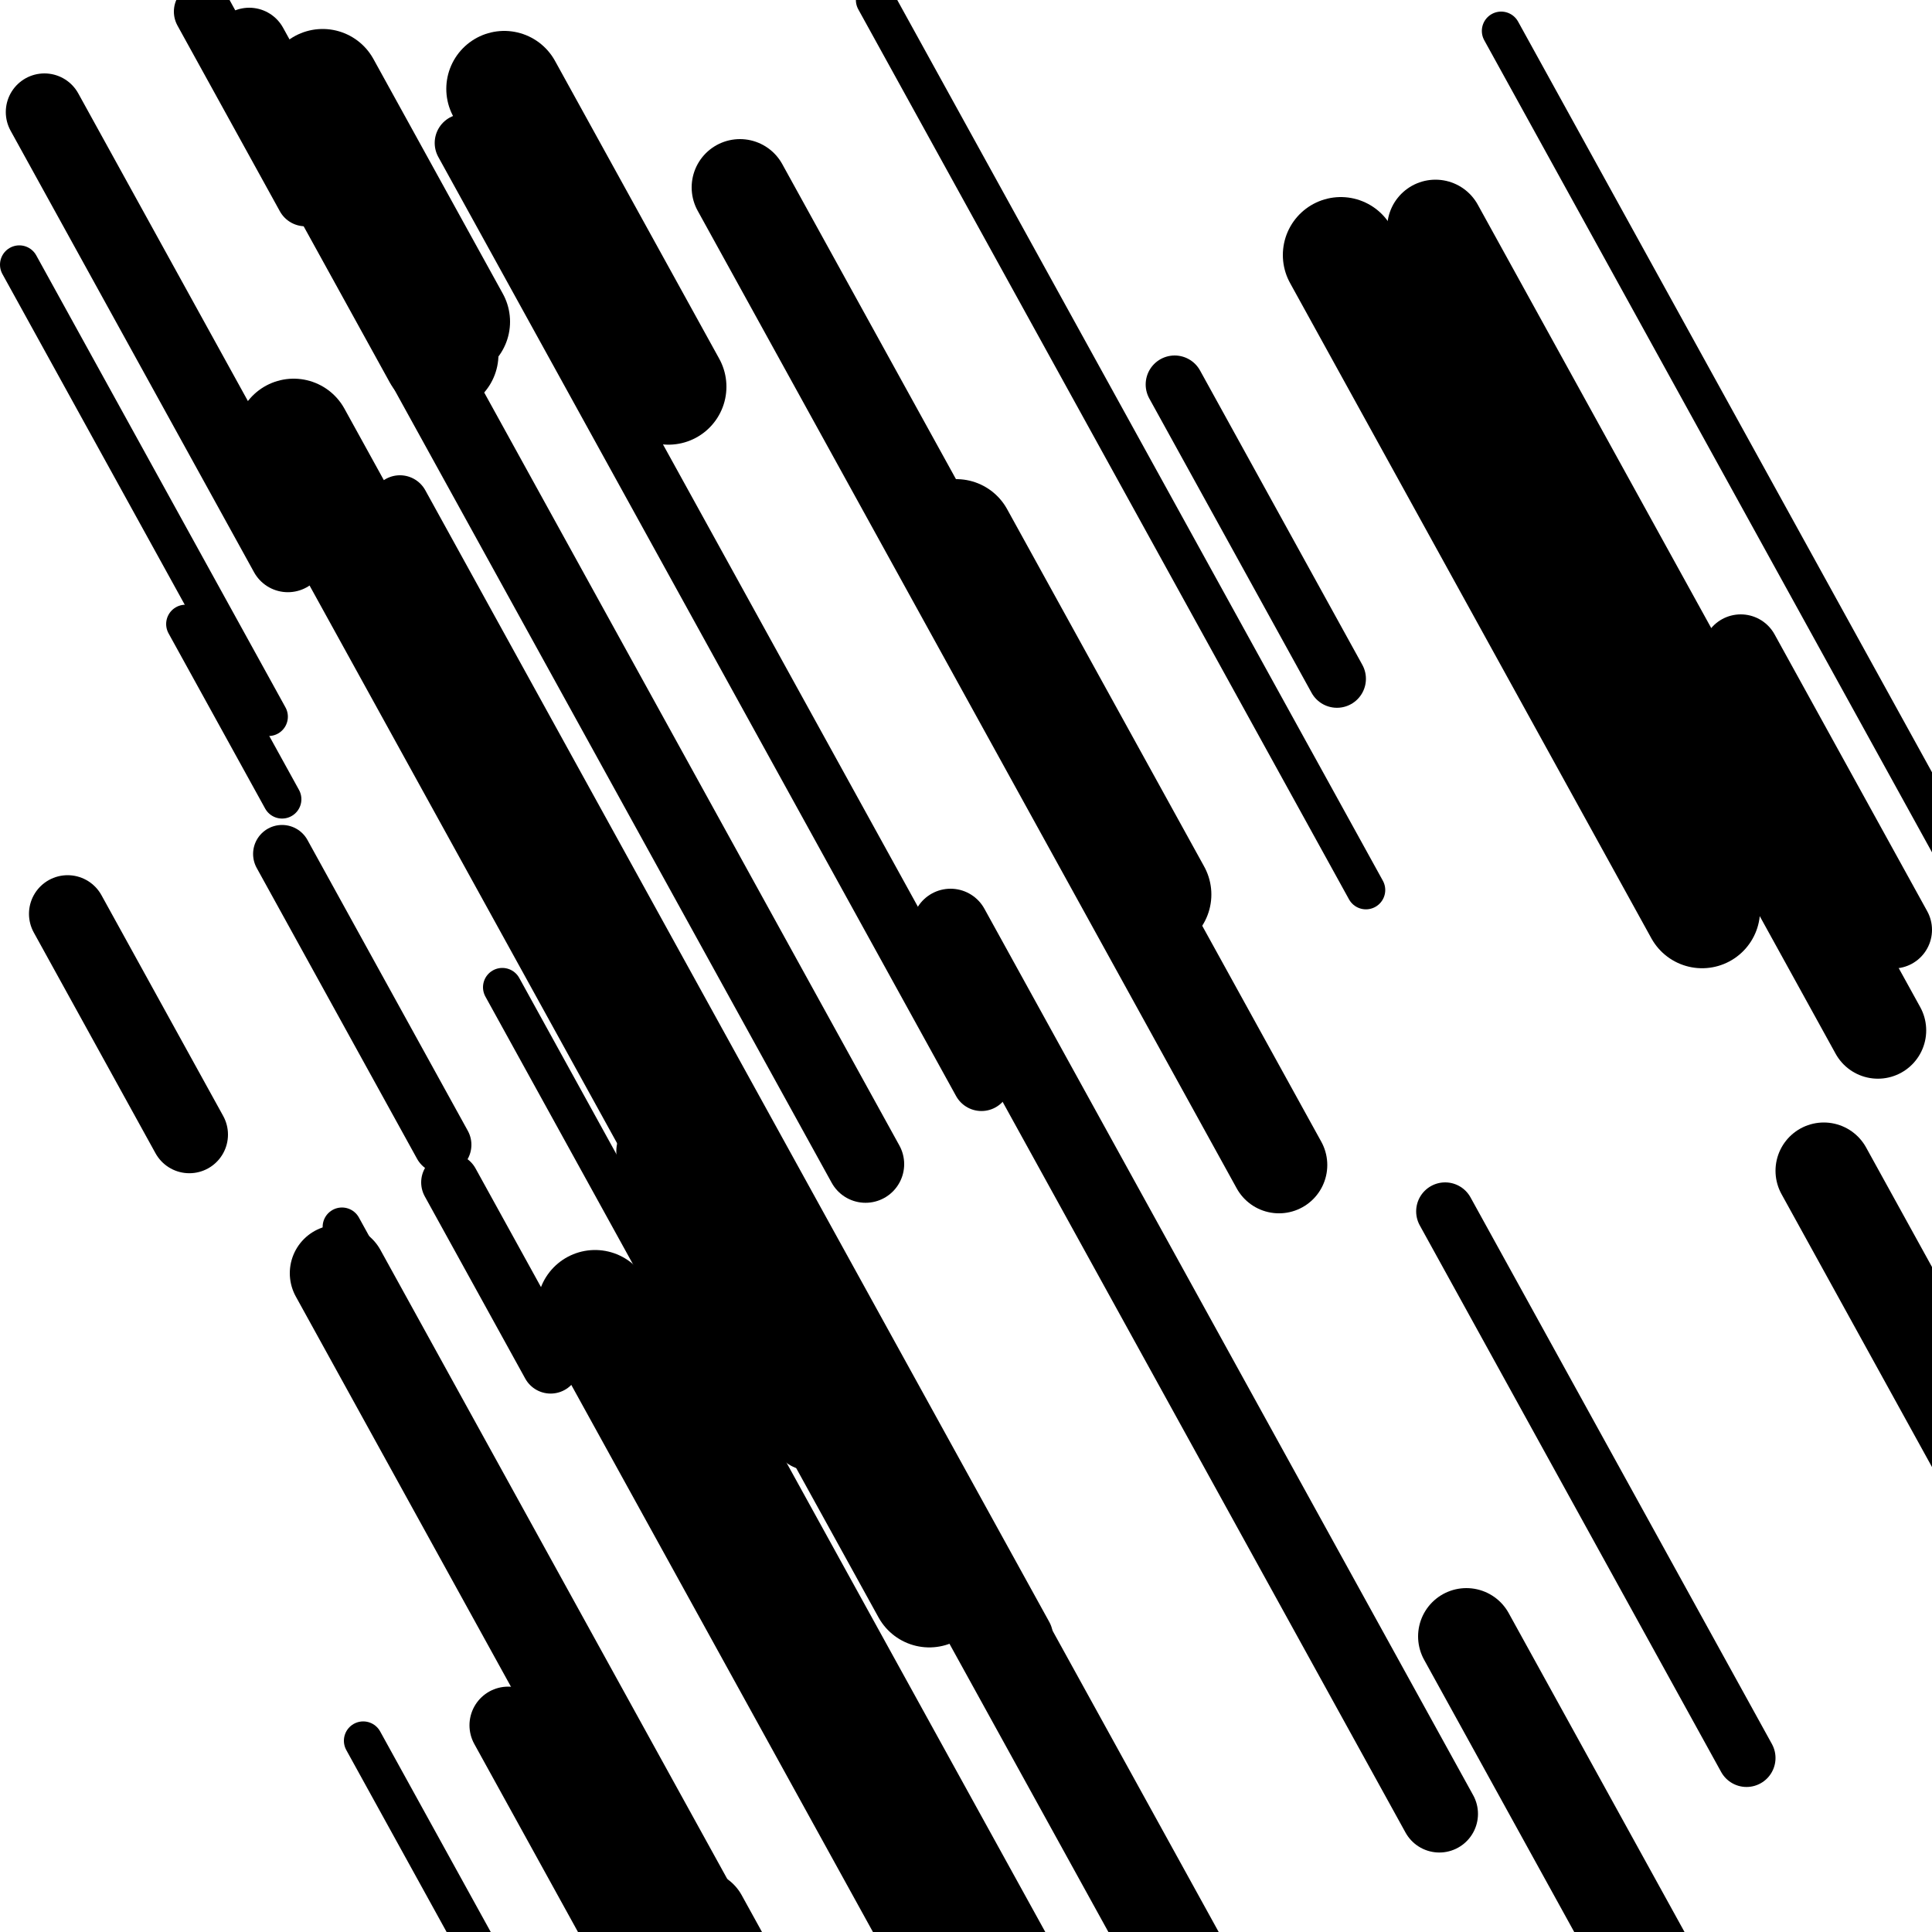
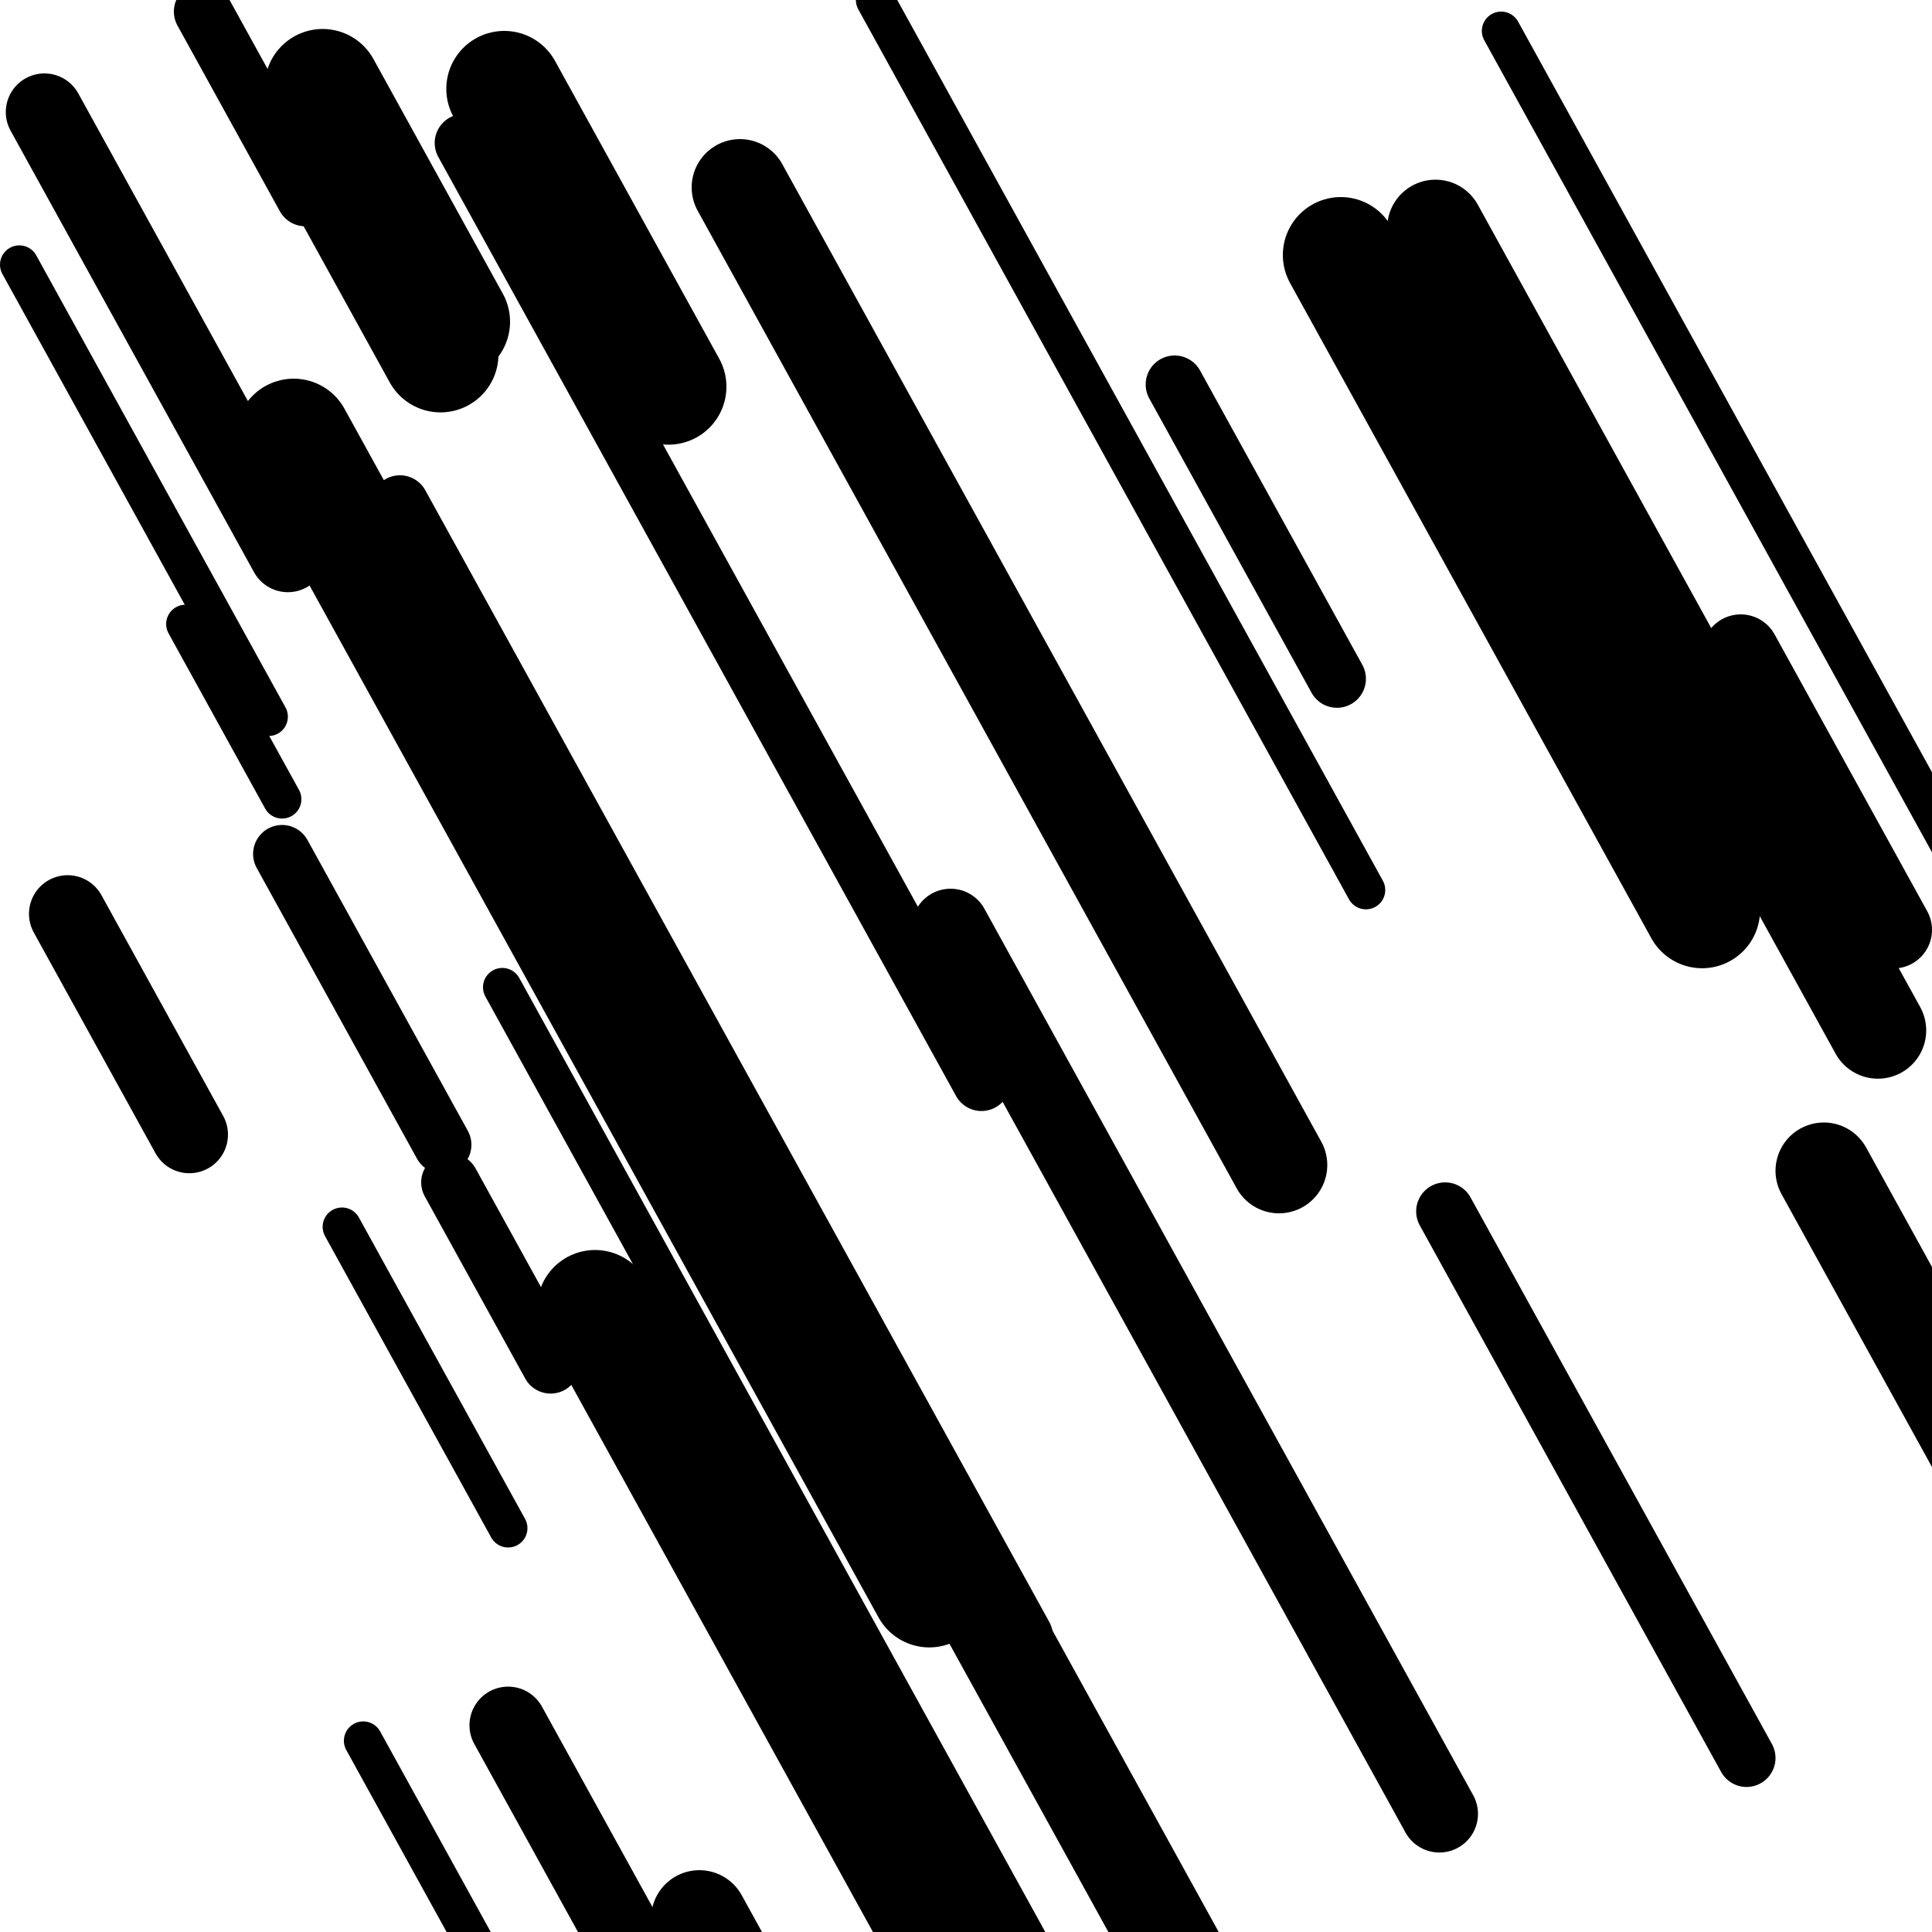
<svg xmlns="http://www.w3.org/2000/svg" viewBox="0 0 1000 1000" height="1000" width="1000">
  <rect x="0" y="0" width="1000" height="1000" fill="#ffffff" />
  <line opacity="0.8" x1="10" y1="137" x2="139" y2="370.963" stroke="hsl(158, 20%, 20%)" stroke-width="20" stroke-linecap="round" />
  <line opacity="0.8" x1="777" y1="16" x2="1117" y2="632.647" stroke="hsl(178, 20%, 30%)" stroke-width="20" stroke-linecap="round" />
  <line opacity="0.8" x1="177" y1="635" x2="263" y2="790.975" stroke="hsl(158, 20%, 20%)" stroke-width="20" stroke-linecap="round" />
  <line opacity="0.8" x1="260" y1="511" x2="577" y2="1085.932" stroke="hsl(8, 20%, 70%)" stroke-width="20" stroke-linecap="round" />
  <line opacity="0.8" x1="188" y1="901" x2="486" y2="1441.473" stroke="hsl(8, 20%, 70%)" stroke-width="20" stroke-linecap="round" />
  <line opacity="0.8" x1="453" y1="0" x2="707" y2="460.671" stroke="hsl(328, 20%, 50%)" stroke-width="20" stroke-linecap="round" />
  <line opacity="0.8" x1="96" y1="323" x2="146" y2="413.683" stroke="hsl(348, 20%, 60%)" stroke-width="20" stroke-linecap="round" />
  <line opacity="0.8" x1="748" y1="627" x2="904" y2="909.932" stroke="hsl(158, 20%, 20%)" stroke-width="30" stroke-linecap="round" />
  <line opacity="0.8" x1="608" y1="199" x2="692" y2="351.348" stroke="hsl(348, 20%, 60%)" stroke-width="30" stroke-linecap="round" />
  <line opacity="0.8" x1="240" y1="74" x2="508" y2="560.063" stroke="hsl(8, 20%, 70%)" stroke-width="30" stroke-linecap="round" />
  <line opacity="0.8" x1="207" y1="261" x2="530" y2="846.814" stroke="hsl(328, 20%, 50%)" stroke-width="30" stroke-linecap="round" />
  <line opacity="0.8" x1="146" y1="442" x2="229" y2="592.534" stroke="hsl(328, 20%, 50%)" stroke-width="30" stroke-linecap="round" />
  <line opacity="0.8" x1="233" y1="612" x2="285" y2="706.311" stroke="hsl(328, 20%, 50%)" stroke-width="30" stroke-linecap="round" />
  <line opacity="0.8" x1="105" y1="6" x2="158" y2="102.124" stroke="hsl(348, 20%, 60%)" stroke-width="30" stroke-linecap="round" />
  <line opacity="0.8" x1="492" y1="480" x2="745" y2="938.858" stroke="hsl(348, 20%, 60%)" stroke-width="40" stroke-linecap="round" />
-   <line opacity="0.8" x1="129" y1="24" x2="448" y2="602.56" stroke="hsl(328, 20%, 50%)" stroke-width="40" stroke-linecap="round" />
  <line opacity="0.8" x1="901" y1="338" x2="980" y2="481.28" stroke="hsl(328, 20%, 50%)" stroke-width="40" stroke-linecap="round" />
  <line opacity="0.8" x1="23" y1="58" x2="149" y2="286.522" stroke="hsl(178, 20%, 30%)" stroke-width="40" stroke-linecap="round" />
  <line opacity="0.8" x1="35" y1="473" x2="98" y2="587.261" stroke="hsl(348, 20%, 60%)" stroke-width="40" stroke-linecap="round" />
-   <line opacity="0.8" x1="339" y1="596" x2="419" y2="741.093" stroke="hsl(178, 20%, 30%)" stroke-width="40" stroke-linecap="round" />
  <line opacity="0.8" x1="263" y1="893" x2="554" y2="1420.777" stroke="hsl(8, 20%, 70%)" stroke-width="40" stroke-linecap="round" />
  <line opacity="0.8" x1="743" y1="118" x2="972" y2="533.33" stroke="hsl(178, 20%, 30%)" stroke-width="50" stroke-linecap="round" />
  <line opacity="0.8" x1="362" y1="993" x2="674" y2="1558.864" stroke="hsl(8, 20%, 70%)" stroke-width="50" stroke-linecap="round" />
  <line opacity="0.8" x1="944" y1="606" x2="1225" y2="1115.64" stroke="hsl(8, 20%, 70%)" stroke-width="50" stroke-linecap="round" />
-   <line opacity="0.8" x1="175" y1="659" x2="382" y2="1034.429" stroke="hsl(348, 20%, 60%)" stroke-width="50" stroke-linecap="round" />
  <line opacity="0.8" x1="503" y1="820" x2="653" y2="1092.05" stroke="hsl(348, 20%, 60%)" stroke-width="50" stroke-linecap="round" />
  <line opacity="0.8" x1="383" y1="97" x2="662" y2="603.013" stroke="hsl(8, 20%, 70%)" stroke-width="50" stroke-linecap="round" />
-   <line opacity="0.8" x1="759" y1="847" x2="1006" y2="1294.976" stroke="hsl(8, 20%, 70%)" stroke-width="50" stroke-linecap="round" />
  <line opacity="0.8" x1="694" y1="132" x2="881" y2="471.156" stroke="hsl(158, 20%, 20%)" stroke-width="60" stroke-linecap="round" />
  <line opacity="0.8" x1="166" y1="71" x2="228" y2="183.447" stroke="hsl(178, 20%, 30%)" stroke-width="60" stroke-linecap="round" />
  <line opacity="0.8" x1="261" y1="46" x2="346" y2="200.162" stroke="hsl(348, 20%, 60%)" stroke-width="60" stroke-linecap="round" />
  <line opacity="0.8" x1="308" y1="677" x2="648" y2="1293.647" stroke="hsl(328, 20%, 50%)" stroke-width="60" stroke-linecap="round" />
  <line opacity="0.8" x1="152" y1="226" x2="481" y2="822.696" stroke="hsl(328, 20%, 50%)" stroke-width="60" stroke-linecap="round" />
-   <line opacity="0.8" x1="495" y1="278" x2="597" y2="462.994" stroke="hsl(158, 20%, 20%)" stroke-width="60" stroke-linecap="round" />
  <line opacity="0.8" x1="167" y1="45" x2="234" y2="166.516" stroke="hsl(178, 20%, 30%)" stroke-width="60" stroke-linecap="round" />
</svg>